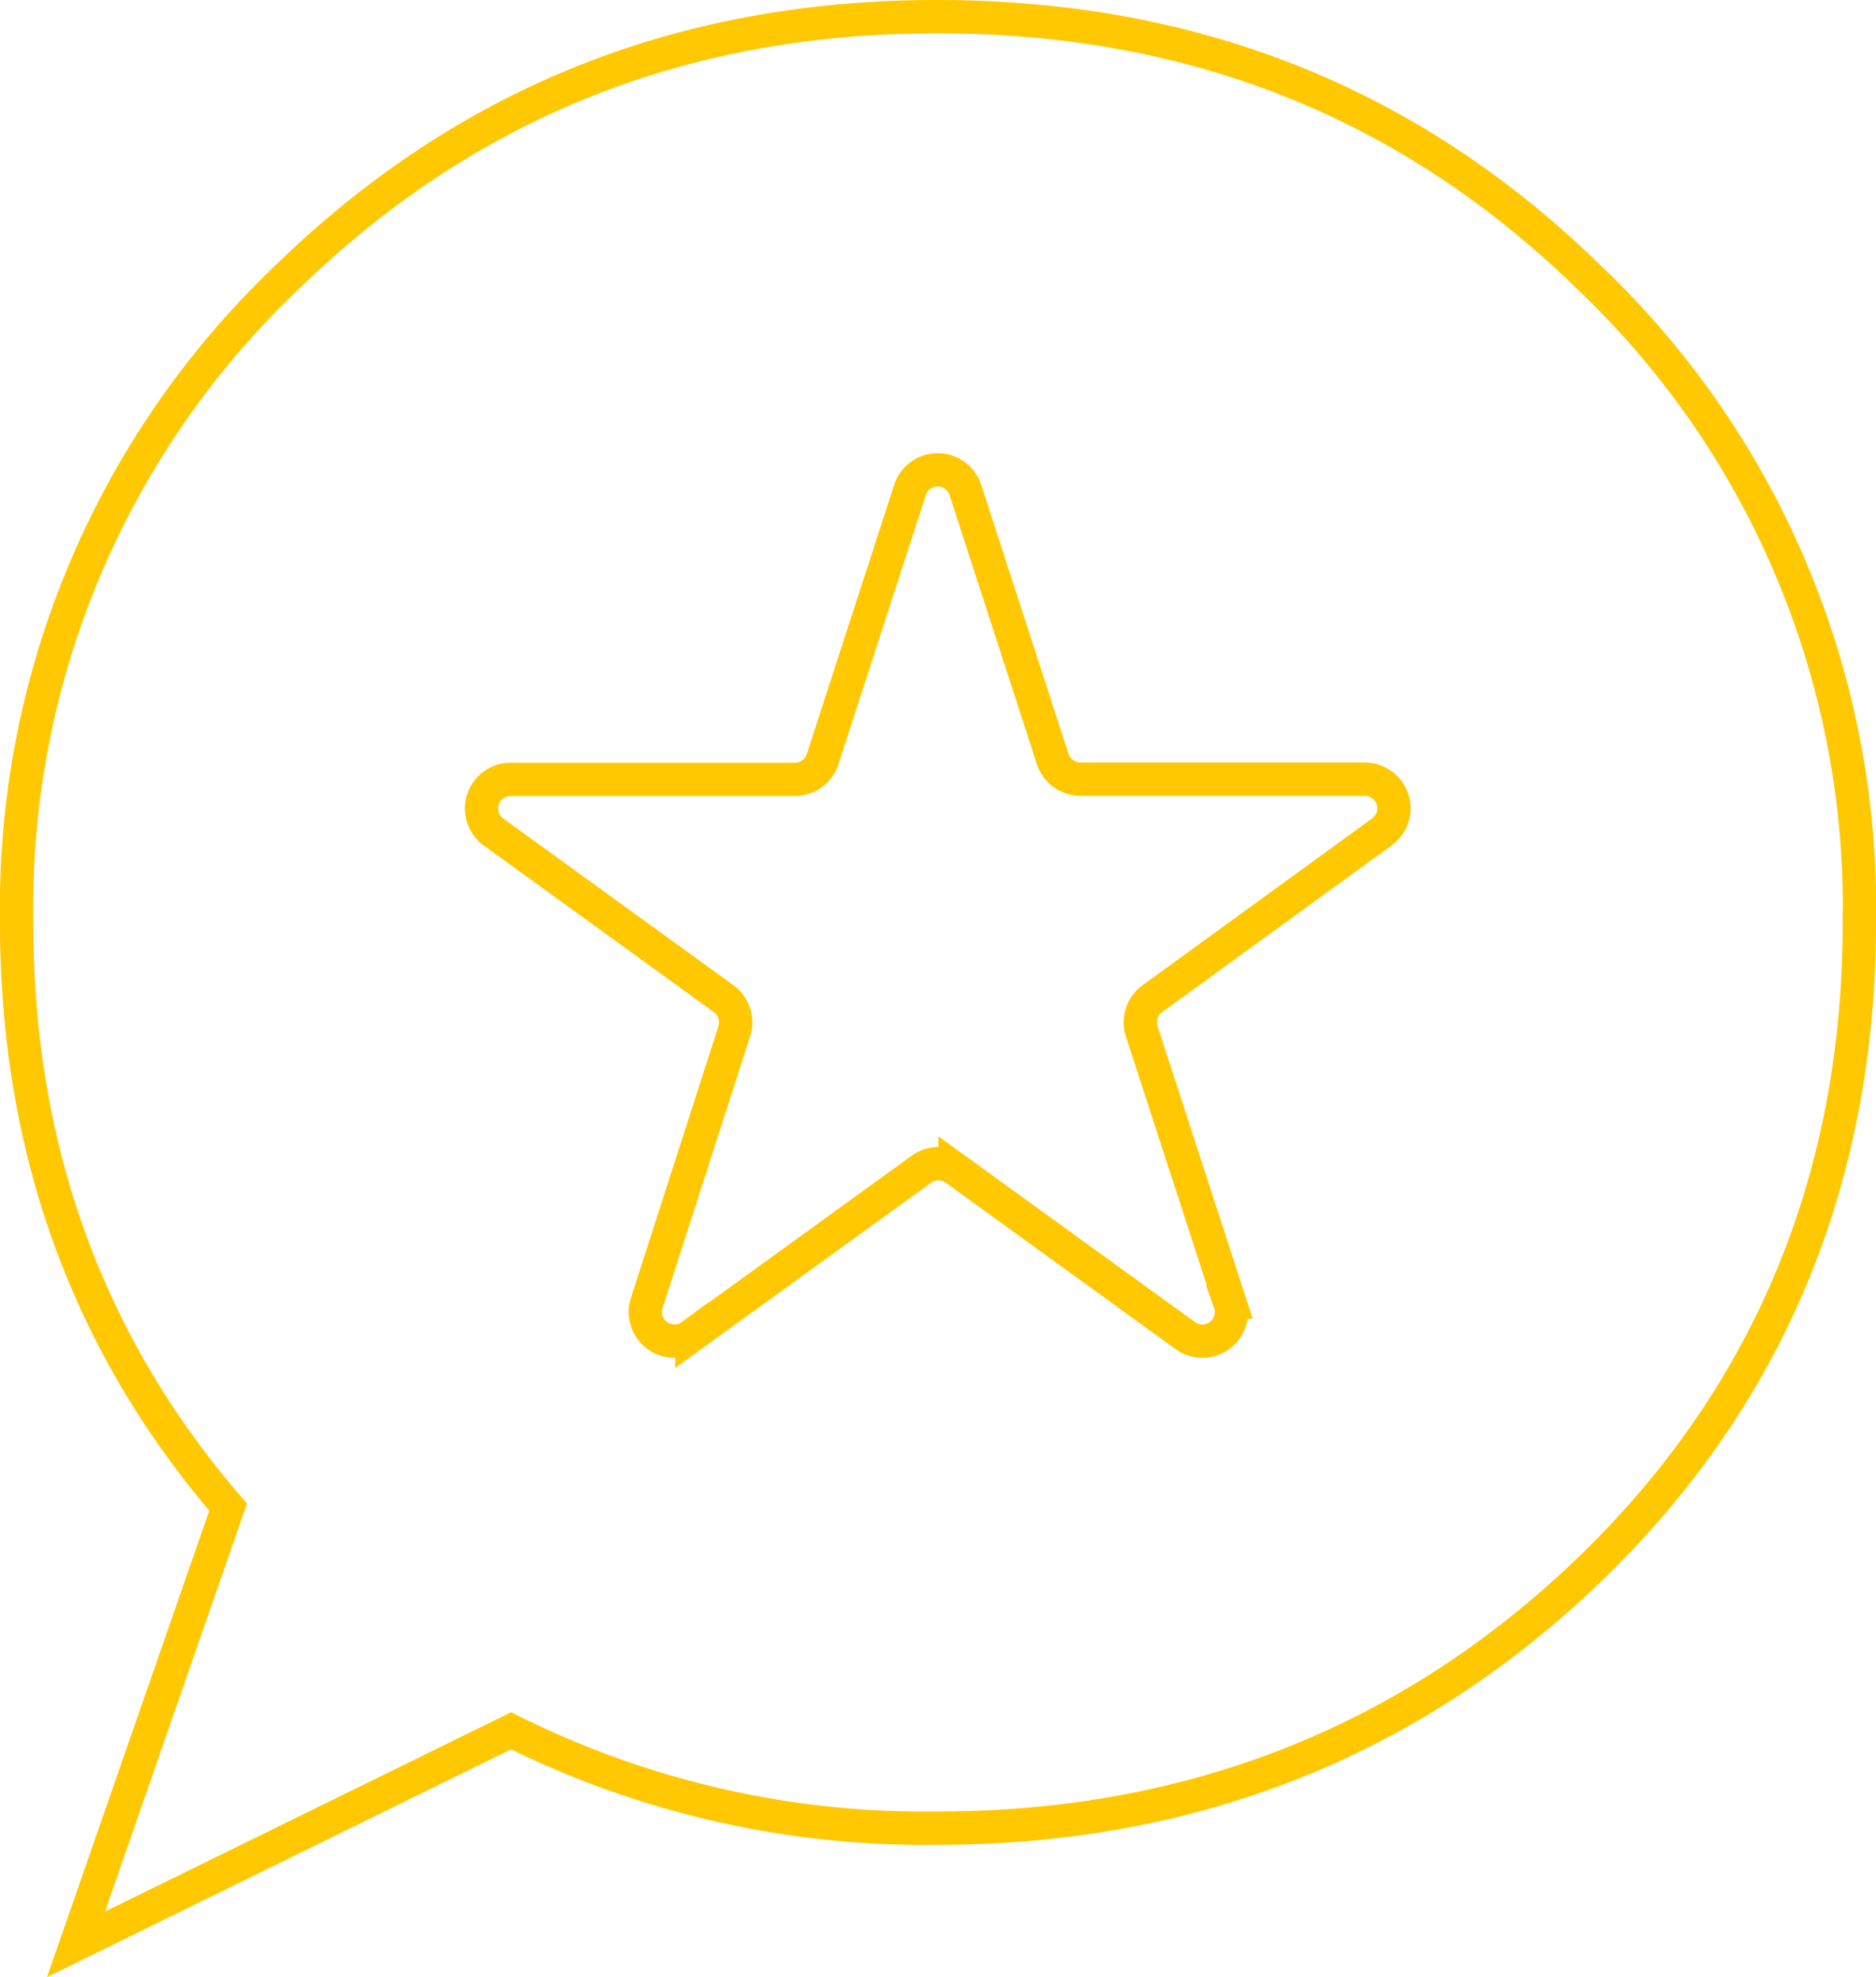
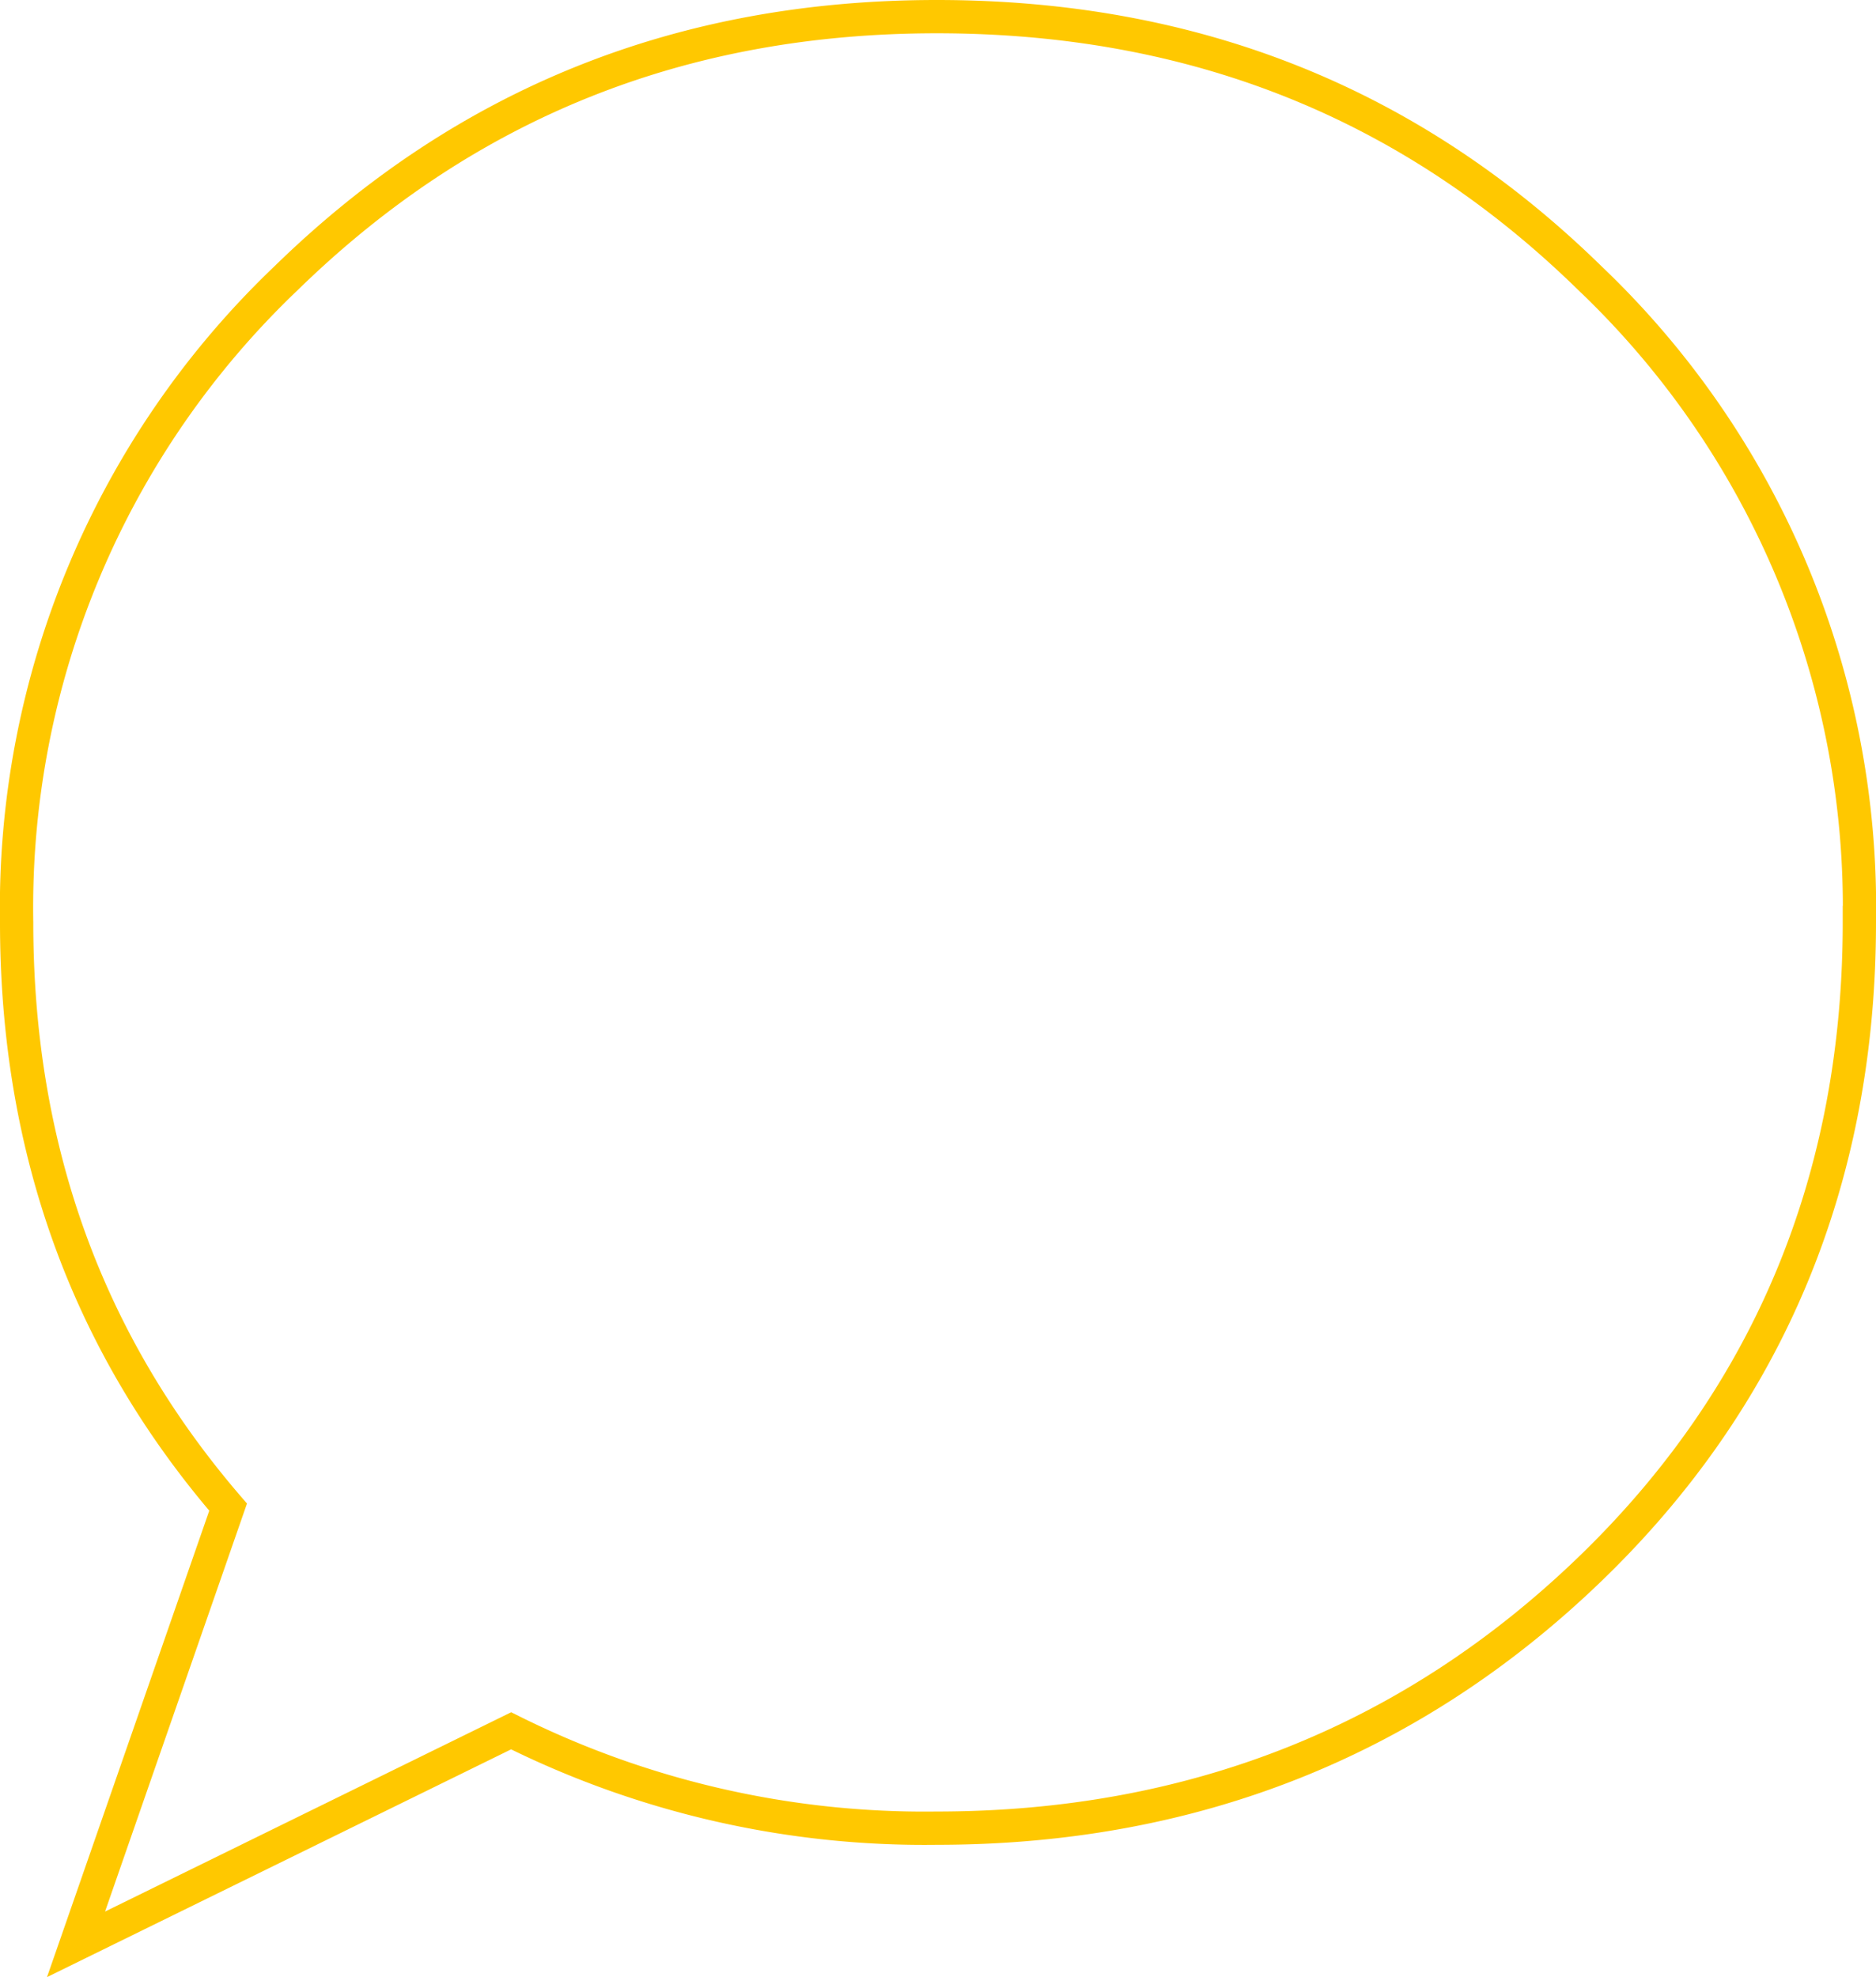
<svg xmlns="http://www.w3.org/2000/svg" viewBox="0 0 112.75 118.8">
  <defs>
    <style>.cls-1{fill:none;stroke:#ffc800;stroke-miterlimit:10;stroke-width:2px;}</style>
  </defs>
  <g id="Слой_2" data-name="Слой 2">
    <g id="Слой_1-2" data-name="Слой 1">
      <path class="cls-1" d="M95.54,16.7C84.78,6.18,71.75,1,56.3,1,41,1,28,6.18,17.21,16.7A52.24,52.24,0,0,0,1,55.43C1,69.05,5.27,80.76,13.71,90.56L4.57,116.83,30.72,104a55.63,55.63,0,0,0,25.58,5.85c15.3,0,28.48-5.18,39.24-15.55s16.21-23.47,16.21-38.87A52.2,52.2,0,0,0,95.54,16.7Z" />
-       <path class="cls-1" d="M58,29.38l5.27,16.23A1.76,1.76,0,0,0,65,46.82H82.05a1.75,1.75,0,0,1,1,3.17L69.27,60a1.76,1.76,0,0,0-.64,2l5.28,16.24a1.75,1.75,0,0,1-2.69,2l-13.82-10a1.73,1.73,0,0,0-2,0l-13.82,10a1.75,1.75,0,0,1-2.69-2L44.12,62a1.76,1.76,0,0,0-.64-2L29.67,50a1.75,1.75,0,0,1,1-3.17H47.77a1.76,1.76,0,0,0,1.67-1.21l5.27-16.23A1.75,1.75,0,0,1,58,29.38Z" />
    </g>
  </g>
</svg>